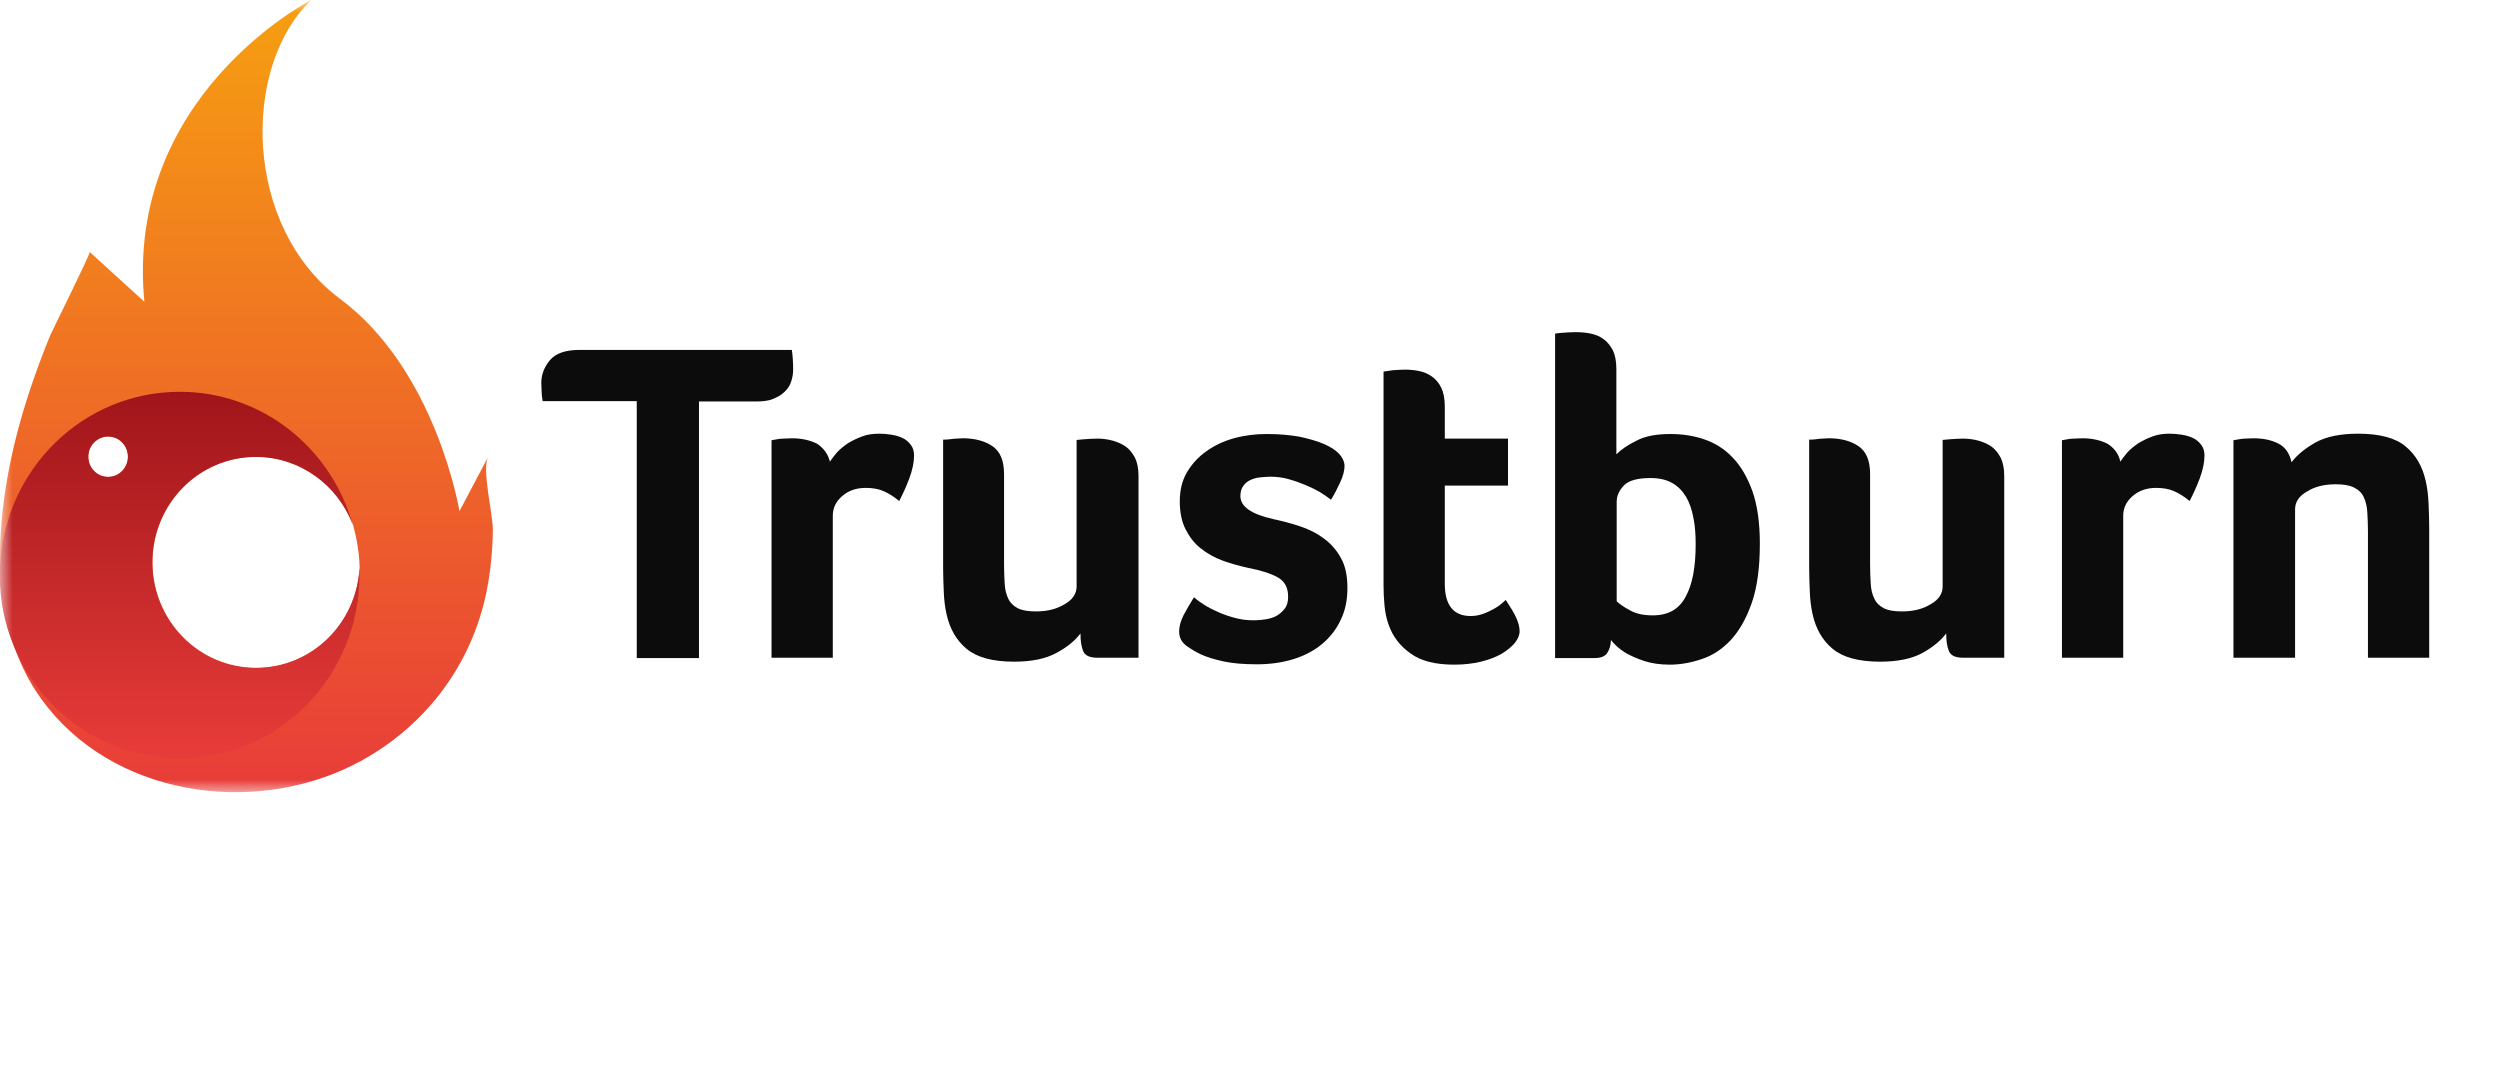
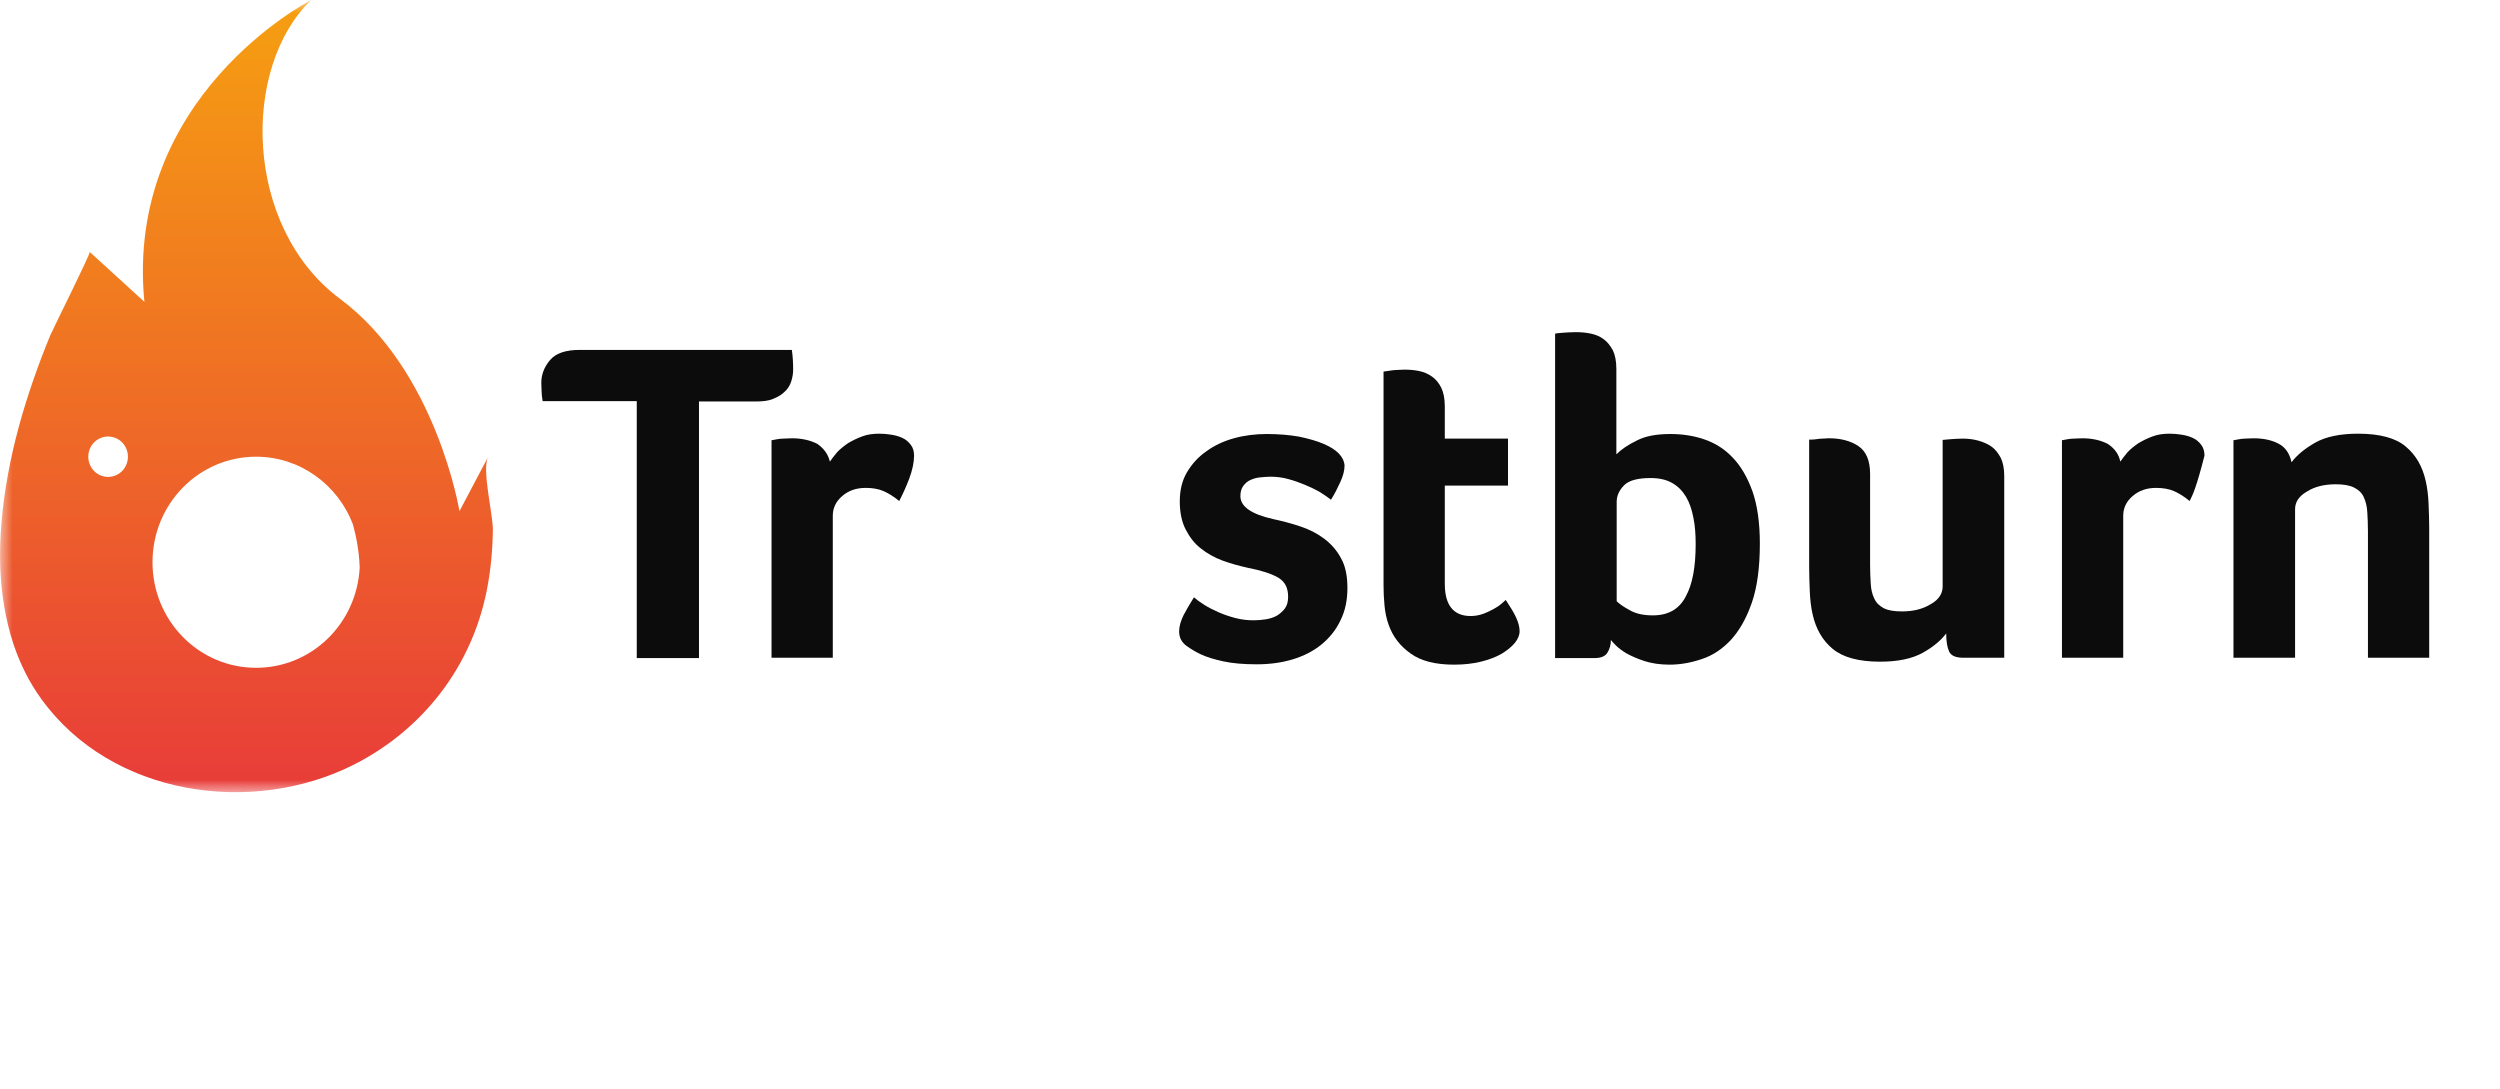
<svg xmlns="http://www.w3.org/2000/svg" width="101" height="44" viewBox="0 0 101 44" fill="none">
  <mask id="mask0_2845_3236" style="mask-type:luminance" maskUnits="userSpaceOnUse" x="0" y="0" width="101" height="32">
    <path d="M100.706 0H0V32H100.706V0Z" fill="white" />
  </mask>
  <g mask="url(#mask0_2845_3236)">
    <path d="M19.719 18.461L18.562 20.652C18.562 20.652 17.636 14.973 13.74 12.075C9.845 9.177 9.729 2.722 12.574 0C12.458 0.059 5.033 3.91 5.833 12.193L3.625 10.179C3.674 10.218 2.111 13.352 2.025 13.559C1.041 15.966 0.27 18.53 0.058 21.143C0.009 21.713 -0.01 22.293 0.009 22.873C0.048 23.953 0.212 25.024 0.549 26.036C0.81 26.812 1.176 27.559 1.668 28.237C4.493 32.157 10.182 32.983 14.319 30.88C17.077 29.475 19.044 26.95 19.661 23.875C19.825 23.059 19.902 22.224 19.912 21.399C19.912 20.76 19.459 18.952 19.719 18.461ZM14.261 21.192C14.415 21.753 14.512 22.332 14.531 22.931C14.415 25.191 12.593 26.979 10.346 26.979C8.032 26.979 6.161 25.073 6.161 22.715C6.161 20.357 8.032 18.451 10.346 18.451C12.13 18.451 13.654 19.591 14.261 21.192ZM4.368 17.636C4.811 17.636 5.168 17.999 5.168 18.451C5.168 18.903 4.811 19.267 4.368 19.267C3.924 19.267 3.567 18.903 3.567 18.451C3.567 17.999 3.924 17.636 4.368 17.636Z" fill="url(#paint0_linear_2845_3236)" />
-     <path d="M14.522 22.941C14.406 25.201 12.583 26.989 10.337 26.989C8.023 26.989 6.152 25.083 6.152 22.725C6.152 20.367 8.023 18.461 10.337 18.461C12.121 18.461 13.644 19.601 14.252 21.202C13.384 18.098 10.587 15.828 7.261 15.828C3.356 15.828 0.173 18.962 -0 22.892C-0 23 -0.01 23.118 -0.01 23.236C-0.01 24.238 0.183 25.191 0.54 26.056C1.629 28.748 4.223 30.634 7.261 30.634C11.272 30.634 14.522 27.323 14.522 23.236C14.531 23.128 14.531 23.03 14.522 22.941ZM4.368 19.267C3.924 19.267 3.568 18.903 3.568 18.451C3.568 18 3.924 17.636 4.368 17.636C4.812 17.636 5.168 18 5.168 18.451C5.168 18.903 4.812 19.267 4.368 19.267Z" fill="url(#paint1_linear_2845_3236)" />
    <path d="M25.738 16.207H21.921V16.194C21.895 16.048 21.882 15.915 21.882 15.822C21.882 15.729 21.869 15.61 21.869 15.463C21.869 15.132 21.986 14.826 22.221 14.548C22.455 14.269 22.859 14.136 23.419 14.136H31.991C32.03 14.402 32.043 14.667 32.043 14.933C32.043 15.092 32.017 15.251 31.965 15.41C31.913 15.57 31.834 15.702 31.704 15.822C31.587 15.941 31.431 16.034 31.235 16.114C31.053 16.194 30.819 16.22 30.532 16.22H28.239V26.586H25.725V16.207H25.738Z" fill="black" fill-opacity="0.95" />
    <path d="M33.528 18.649C33.606 18.543 33.697 18.41 33.814 18.277C33.932 18.145 34.088 18.025 34.257 17.906C34.44 17.799 34.622 17.707 34.843 17.627C35.052 17.547 35.286 17.521 35.534 17.521C35.677 17.521 35.834 17.534 36.003 17.561C36.172 17.587 36.316 17.627 36.459 17.693C36.602 17.76 36.706 17.853 36.797 17.972C36.889 18.091 36.928 18.238 36.928 18.41C36.928 18.675 36.862 18.994 36.732 19.339C36.602 19.684 36.459 19.99 36.328 20.242C36.12 20.069 35.912 19.936 35.703 19.844C35.495 19.751 35.247 19.711 34.974 19.711C34.596 19.711 34.283 19.817 34.023 20.043C33.762 20.268 33.645 20.534 33.645 20.839V26.573H31.17V17.786C31.235 17.773 31.3 17.76 31.391 17.746C31.47 17.733 31.548 17.72 31.652 17.72C31.743 17.72 31.86 17.707 32.004 17.707C32.394 17.707 32.733 17.786 33.02 17.932C33.267 18.105 33.45 18.33 33.528 18.649Z" fill="black" fill-opacity="0.95" />
-     <path d="M43.508 17.773C43.521 17.773 43.612 17.76 43.794 17.746C43.977 17.733 44.159 17.72 44.328 17.72C44.537 17.72 44.745 17.746 44.941 17.799C45.136 17.852 45.318 17.932 45.475 18.038C45.631 18.145 45.748 18.304 45.852 18.49C45.944 18.675 45.996 18.928 45.996 19.22V26.573H44.341C44.042 26.573 43.846 26.493 43.768 26.321C43.69 26.148 43.651 25.909 43.651 25.591C43.443 25.869 43.13 26.135 42.687 26.374C42.257 26.613 41.684 26.732 40.967 26.732C40.108 26.732 39.469 26.56 39.053 26.215C38.636 25.869 38.375 25.405 38.245 24.834C38.18 24.555 38.141 24.237 38.128 23.905C38.115 23.573 38.102 23.241 38.102 22.923V17.76C38.193 17.76 38.284 17.76 38.375 17.746C38.466 17.733 38.544 17.72 38.636 17.72C38.727 17.72 38.818 17.706 38.896 17.706C39.378 17.706 39.782 17.813 40.095 18.025C40.407 18.238 40.564 18.609 40.564 19.153V22.83C40.564 23.109 40.577 23.361 40.59 23.587C40.603 23.825 40.655 24.024 40.733 24.184C40.811 24.356 40.941 24.476 41.111 24.569C41.293 24.662 41.528 24.701 41.853 24.701C42.309 24.701 42.687 24.608 43.013 24.409C43.338 24.224 43.495 23.985 43.495 23.693V17.773H43.508Z" fill="black" fill-opacity="0.95" />
    <path d="M54.32 18.808C54.32 18.994 54.267 19.22 54.15 19.472C54.033 19.724 53.916 19.963 53.772 20.189C53.655 20.096 53.499 19.989 53.329 19.883C53.147 19.777 52.952 19.684 52.73 19.591C52.509 19.498 52.287 19.419 52.04 19.352C51.805 19.286 51.558 19.259 51.323 19.259C51.193 19.259 51.05 19.273 50.906 19.286C50.763 19.299 50.633 19.339 50.516 19.392C50.398 19.445 50.307 19.525 50.229 19.631C50.151 19.737 50.112 19.87 50.112 20.043C50.112 20.467 50.555 20.773 51.441 20.972C51.805 21.051 52.17 21.144 52.522 21.264C52.886 21.383 53.199 21.542 53.486 21.755C53.772 21.967 54.007 22.233 54.176 22.551C54.359 22.87 54.436 23.281 54.436 23.759C54.436 24.25 54.345 24.688 54.15 25.073C53.968 25.458 53.707 25.776 53.382 26.042C53.056 26.307 52.665 26.506 52.222 26.639C51.779 26.772 51.297 26.838 50.776 26.838C50.242 26.838 49.786 26.799 49.421 26.719C49.057 26.639 48.744 26.546 48.496 26.427C48.327 26.347 48.145 26.241 47.936 26.095C47.741 25.949 47.637 25.763 47.637 25.511C47.637 25.299 47.702 25.086 47.819 24.847C47.936 24.622 48.08 24.383 48.236 24.131C48.34 24.224 48.483 24.33 48.653 24.436C48.822 24.542 49.005 24.635 49.213 24.728C49.421 24.821 49.656 24.901 49.903 24.967C50.151 25.033 50.398 25.06 50.646 25.06C50.802 25.06 50.971 25.047 51.141 25.02C51.31 24.993 51.467 24.94 51.584 24.874C51.714 24.794 51.818 24.701 51.909 24.582C52.001 24.462 52.04 24.303 52.04 24.104C52.04 23.746 51.909 23.494 51.636 23.334C51.362 23.175 50.946 23.042 50.398 22.936C50.047 22.857 49.708 22.764 49.382 22.644C49.057 22.525 48.757 22.352 48.51 22.153C48.249 21.954 48.054 21.688 47.897 21.383C47.741 21.078 47.663 20.693 47.663 20.255C47.663 19.817 47.754 19.419 47.949 19.087C48.145 18.755 48.405 18.463 48.731 18.237C49.057 17.998 49.421 17.826 49.851 17.706C50.281 17.587 50.724 17.534 51.18 17.534C51.662 17.534 52.105 17.574 52.483 17.64C52.86 17.72 53.199 17.813 53.473 17.932C54.007 18.158 54.293 18.45 54.32 18.808Z" fill="black" fill-opacity="0.95" />
    <path d="M56.103 25.246C56.012 24.994 55.96 24.741 55.934 24.463C55.907 24.184 55.895 23.919 55.895 23.64V15.012C55.986 14.999 56.077 14.986 56.168 14.972C56.259 14.959 56.35 14.946 56.441 14.946C56.533 14.946 56.637 14.933 56.728 14.933C56.924 14.933 57.119 14.946 57.315 14.986C57.51 15.025 57.679 15.092 57.849 15.211C58.005 15.318 58.135 15.477 58.226 15.663C58.317 15.848 58.37 16.101 58.37 16.419V17.72H60.923V19.618H58.37V23.587C58.37 24.449 58.721 24.887 59.412 24.887C59.581 24.887 59.737 24.861 59.894 24.808C60.05 24.755 60.18 24.688 60.311 24.622C60.428 24.556 60.545 24.489 60.636 24.41C60.727 24.33 60.793 24.277 60.832 24.237C61.014 24.516 61.157 24.741 61.248 24.941C61.34 25.14 61.392 25.325 61.392 25.498C61.392 25.657 61.327 25.817 61.197 25.976C61.066 26.135 60.884 26.281 60.663 26.414C60.428 26.547 60.154 26.653 59.828 26.732C59.503 26.812 59.138 26.852 58.748 26.852C57.992 26.852 57.406 26.706 56.989 26.401C56.572 26.108 56.272 25.724 56.103 25.246Z" fill="black" fill-opacity="0.95" />
    <path d="M65.314 18.344C65.496 18.158 65.77 17.972 66.122 17.8C66.474 17.614 66.929 17.534 67.49 17.534C67.958 17.534 68.414 17.601 68.844 17.747C69.274 17.892 69.665 18.131 69.991 18.477C70.329 18.822 70.59 19.273 70.798 19.844C70.993 20.401 71.098 21.105 71.098 21.954C71.098 22.923 70.993 23.719 70.772 24.356C70.55 24.994 70.264 25.485 69.925 25.856C69.573 26.228 69.196 26.48 68.753 26.626C68.323 26.772 67.893 26.852 67.451 26.852C67.06 26.852 66.721 26.799 66.434 26.706C66.148 26.613 65.913 26.507 65.718 26.401C65.536 26.294 65.379 26.175 65.275 26.069C65.171 25.962 65.105 25.896 65.08 25.856C65.08 26.055 65.027 26.228 64.936 26.374C64.845 26.52 64.662 26.586 64.428 26.586H62.826V13.486C62.826 13.473 62.917 13.459 63.099 13.446C63.282 13.433 63.464 13.419 63.66 13.419C63.855 13.419 64.05 13.433 64.246 13.473C64.441 13.512 64.623 13.579 64.78 13.698C64.936 13.804 65.053 13.964 65.158 14.149C65.249 14.335 65.301 14.588 65.301 14.906V18.344H65.314ZM68.505 21.981C68.505 21.596 68.48 21.237 68.414 20.919C68.35 20.587 68.258 20.308 68.115 20.069C67.971 19.83 67.789 19.645 67.555 19.512C67.32 19.379 67.033 19.313 66.682 19.313C66.174 19.313 65.809 19.406 65.614 19.605C65.418 19.804 65.314 20.029 65.314 20.268V24.29C65.405 24.383 65.588 24.516 65.835 24.648C66.082 24.794 66.395 24.861 66.773 24.861C67.398 24.861 67.841 24.609 68.101 24.104C68.375 23.613 68.505 22.91 68.505 21.981Z" fill="black" fill-opacity="0.95" />
    <path d="M78.483 17.773C78.496 17.773 78.587 17.76 78.769 17.746C78.952 17.733 79.134 17.72 79.304 17.72C79.512 17.72 79.721 17.746 79.916 17.799C80.111 17.852 80.294 17.932 80.45 18.038C80.606 18.145 80.724 18.304 80.828 18.49C80.919 18.675 80.971 18.928 80.971 19.22V26.573H79.317C79.017 26.573 78.822 26.493 78.744 26.321C78.666 26.148 78.626 25.909 78.626 25.591C78.418 25.869 78.105 26.135 77.676 26.374C77.246 26.613 76.672 26.732 75.956 26.732C75.097 26.732 74.458 26.56 74.041 26.215C73.624 25.869 73.364 25.405 73.233 24.834C73.168 24.555 73.129 24.237 73.116 23.905C73.103 23.573 73.09 23.241 73.09 22.923V17.76C73.181 17.76 73.272 17.76 73.364 17.746C73.455 17.733 73.533 17.72 73.624 17.72C73.716 17.72 73.807 17.706 73.885 17.706C74.367 17.706 74.771 17.813 75.083 18.025C75.396 18.238 75.552 18.609 75.552 19.153V22.83C75.552 23.109 75.565 23.361 75.578 23.587C75.591 23.825 75.643 24.024 75.722 24.184C75.8 24.356 75.93 24.476 76.099 24.569C76.281 24.662 76.516 24.701 76.842 24.701C77.297 24.701 77.676 24.608 78.001 24.409C78.327 24.224 78.483 23.985 78.483 23.693V17.773Z" fill="black" fill-opacity="0.95" />
-     <path d="M85.661 18.649C85.739 18.543 85.83 18.41 85.947 18.277C86.065 18.145 86.221 18.025 86.39 17.906C86.573 17.799 86.755 17.707 86.976 17.627C87.185 17.547 87.419 17.521 87.667 17.521C87.81 17.521 87.966 17.534 88.135 17.561C88.305 17.587 88.448 17.627 88.591 17.693C88.735 17.76 88.839 17.853 88.93 17.972C89.022 18.091 89.061 18.238 89.061 18.41C89.061 18.675 88.995 18.994 88.865 19.339C88.735 19.684 88.591 19.99 88.461 20.242C88.253 20.069 88.044 19.936 87.836 19.844C87.628 19.751 87.38 19.711 87.106 19.711C86.729 19.711 86.416 19.817 86.156 20.043C85.895 20.268 85.778 20.534 85.778 20.839V26.573H83.303V17.786C83.368 17.773 83.433 17.76 83.524 17.746C83.602 17.733 83.68 17.72 83.785 17.72C83.876 17.72 83.993 17.707 84.136 17.707C84.527 17.707 84.866 17.786 85.152 17.932C85.413 18.105 85.595 18.33 85.661 18.649Z" fill="black" fill-opacity="0.95" />
+     <path d="M85.661 18.649C85.739 18.543 85.83 18.41 85.947 18.277C86.065 18.145 86.221 18.025 86.39 17.906C86.573 17.799 86.755 17.707 86.976 17.627C87.185 17.547 87.419 17.521 87.667 17.521C87.81 17.521 87.966 17.534 88.135 17.561C88.305 17.587 88.448 17.627 88.591 17.693C88.735 17.76 88.839 17.853 88.93 17.972C89.022 18.091 89.061 18.238 89.061 18.41C88.735 19.684 88.591 19.99 88.461 20.242C88.253 20.069 88.044 19.936 87.836 19.844C87.628 19.751 87.38 19.711 87.106 19.711C86.729 19.711 86.416 19.817 86.156 20.043C85.895 20.268 85.778 20.534 85.778 20.839V26.573H83.303V17.786C83.368 17.773 83.433 17.76 83.524 17.746C83.602 17.733 83.68 17.72 83.785 17.72C83.876 17.72 83.993 17.707 84.136 17.707C84.527 17.707 84.866 17.786 85.152 17.932C85.413 18.105 85.595 18.33 85.661 18.649Z" fill="black" fill-opacity="0.95" />
    <path d="M92.708 26.573H90.232V17.786C90.298 17.773 90.363 17.76 90.454 17.746C90.532 17.733 90.611 17.72 90.702 17.72C90.793 17.72 90.91 17.707 91.04 17.707C91.431 17.707 91.757 17.773 92.043 17.919C92.33 18.065 92.499 18.317 92.578 18.675C92.786 18.397 93.099 18.131 93.541 17.879C93.971 17.64 94.545 17.521 95.274 17.521C96.134 17.521 96.785 17.693 97.189 18.038C97.606 18.384 97.866 18.848 97.996 19.419C98.062 19.698 98.101 20.016 98.114 20.348C98.127 20.68 98.14 21.012 98.14 21.33V26.573H95.665V21.45C95.665 21.171 95.652 20.919 95.639 20.693C95.626 20.454 95.574 20.255 95.495 20.082C95.417 19.91 95.287 19.791 95.105 19.698C94.922 19.605 94.675 19.565 94.362 19.565C93.906 19.565 93.516 19.658 93.203 19.857C92.877 20.043 92.721 20.282 92.721 20.574V26.573H92.708Z" fill="black" fill-opacity="0.95" />
  </g>
  <defs>
    <linearGradient id="paint0_linear_2845_3236" x1="9.951" y1="32.004" x2="9.951" y2="0" gradientUnits="userSpaceOnUse">
      <stop stop-color="#E83C39" />
      <stop offset="1" stop-color="#F69F11" />
    </linearGradient>
    <linearGradient id="paint1_linear_2845_3236" x1="7.266" y1="30.622" x2="7.266" y2="15.815" gradientUnits="userSpaceOnUse">
      <stop stop-color="#E83C39" />
      <stop offset="1" stop-color="#A0151A" />
    </linearGradient>
  </defs>
</svg>